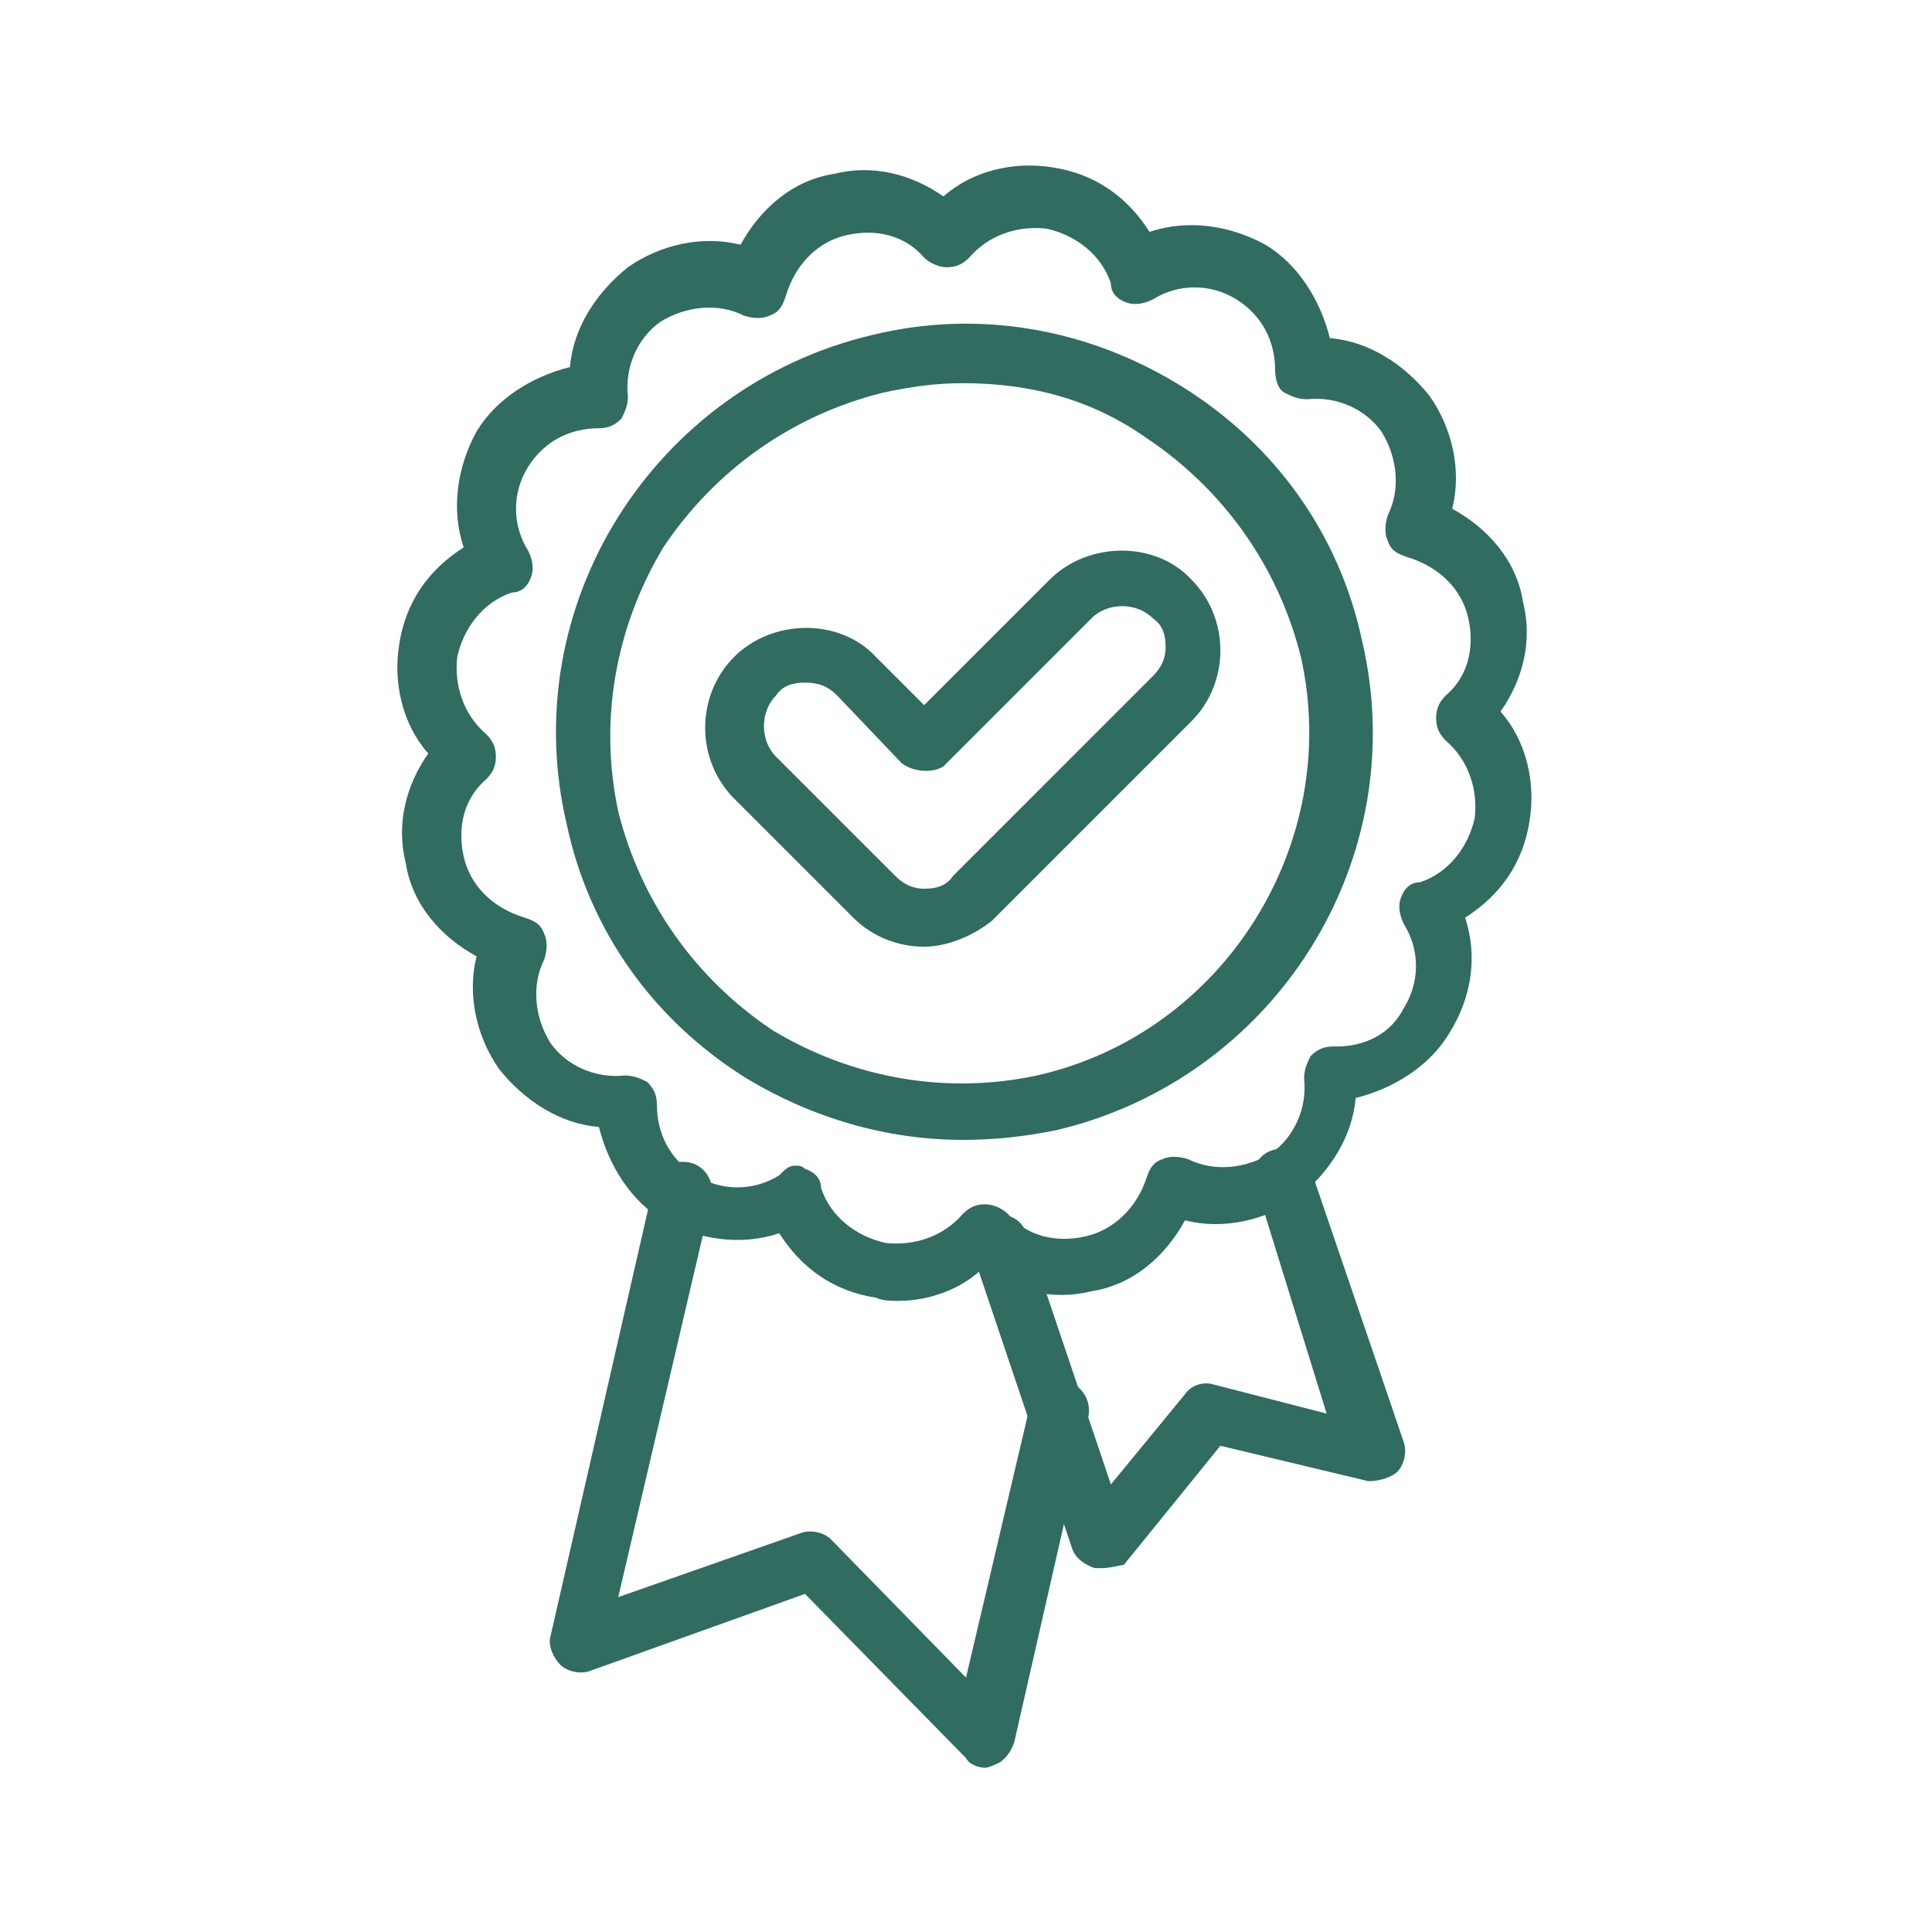
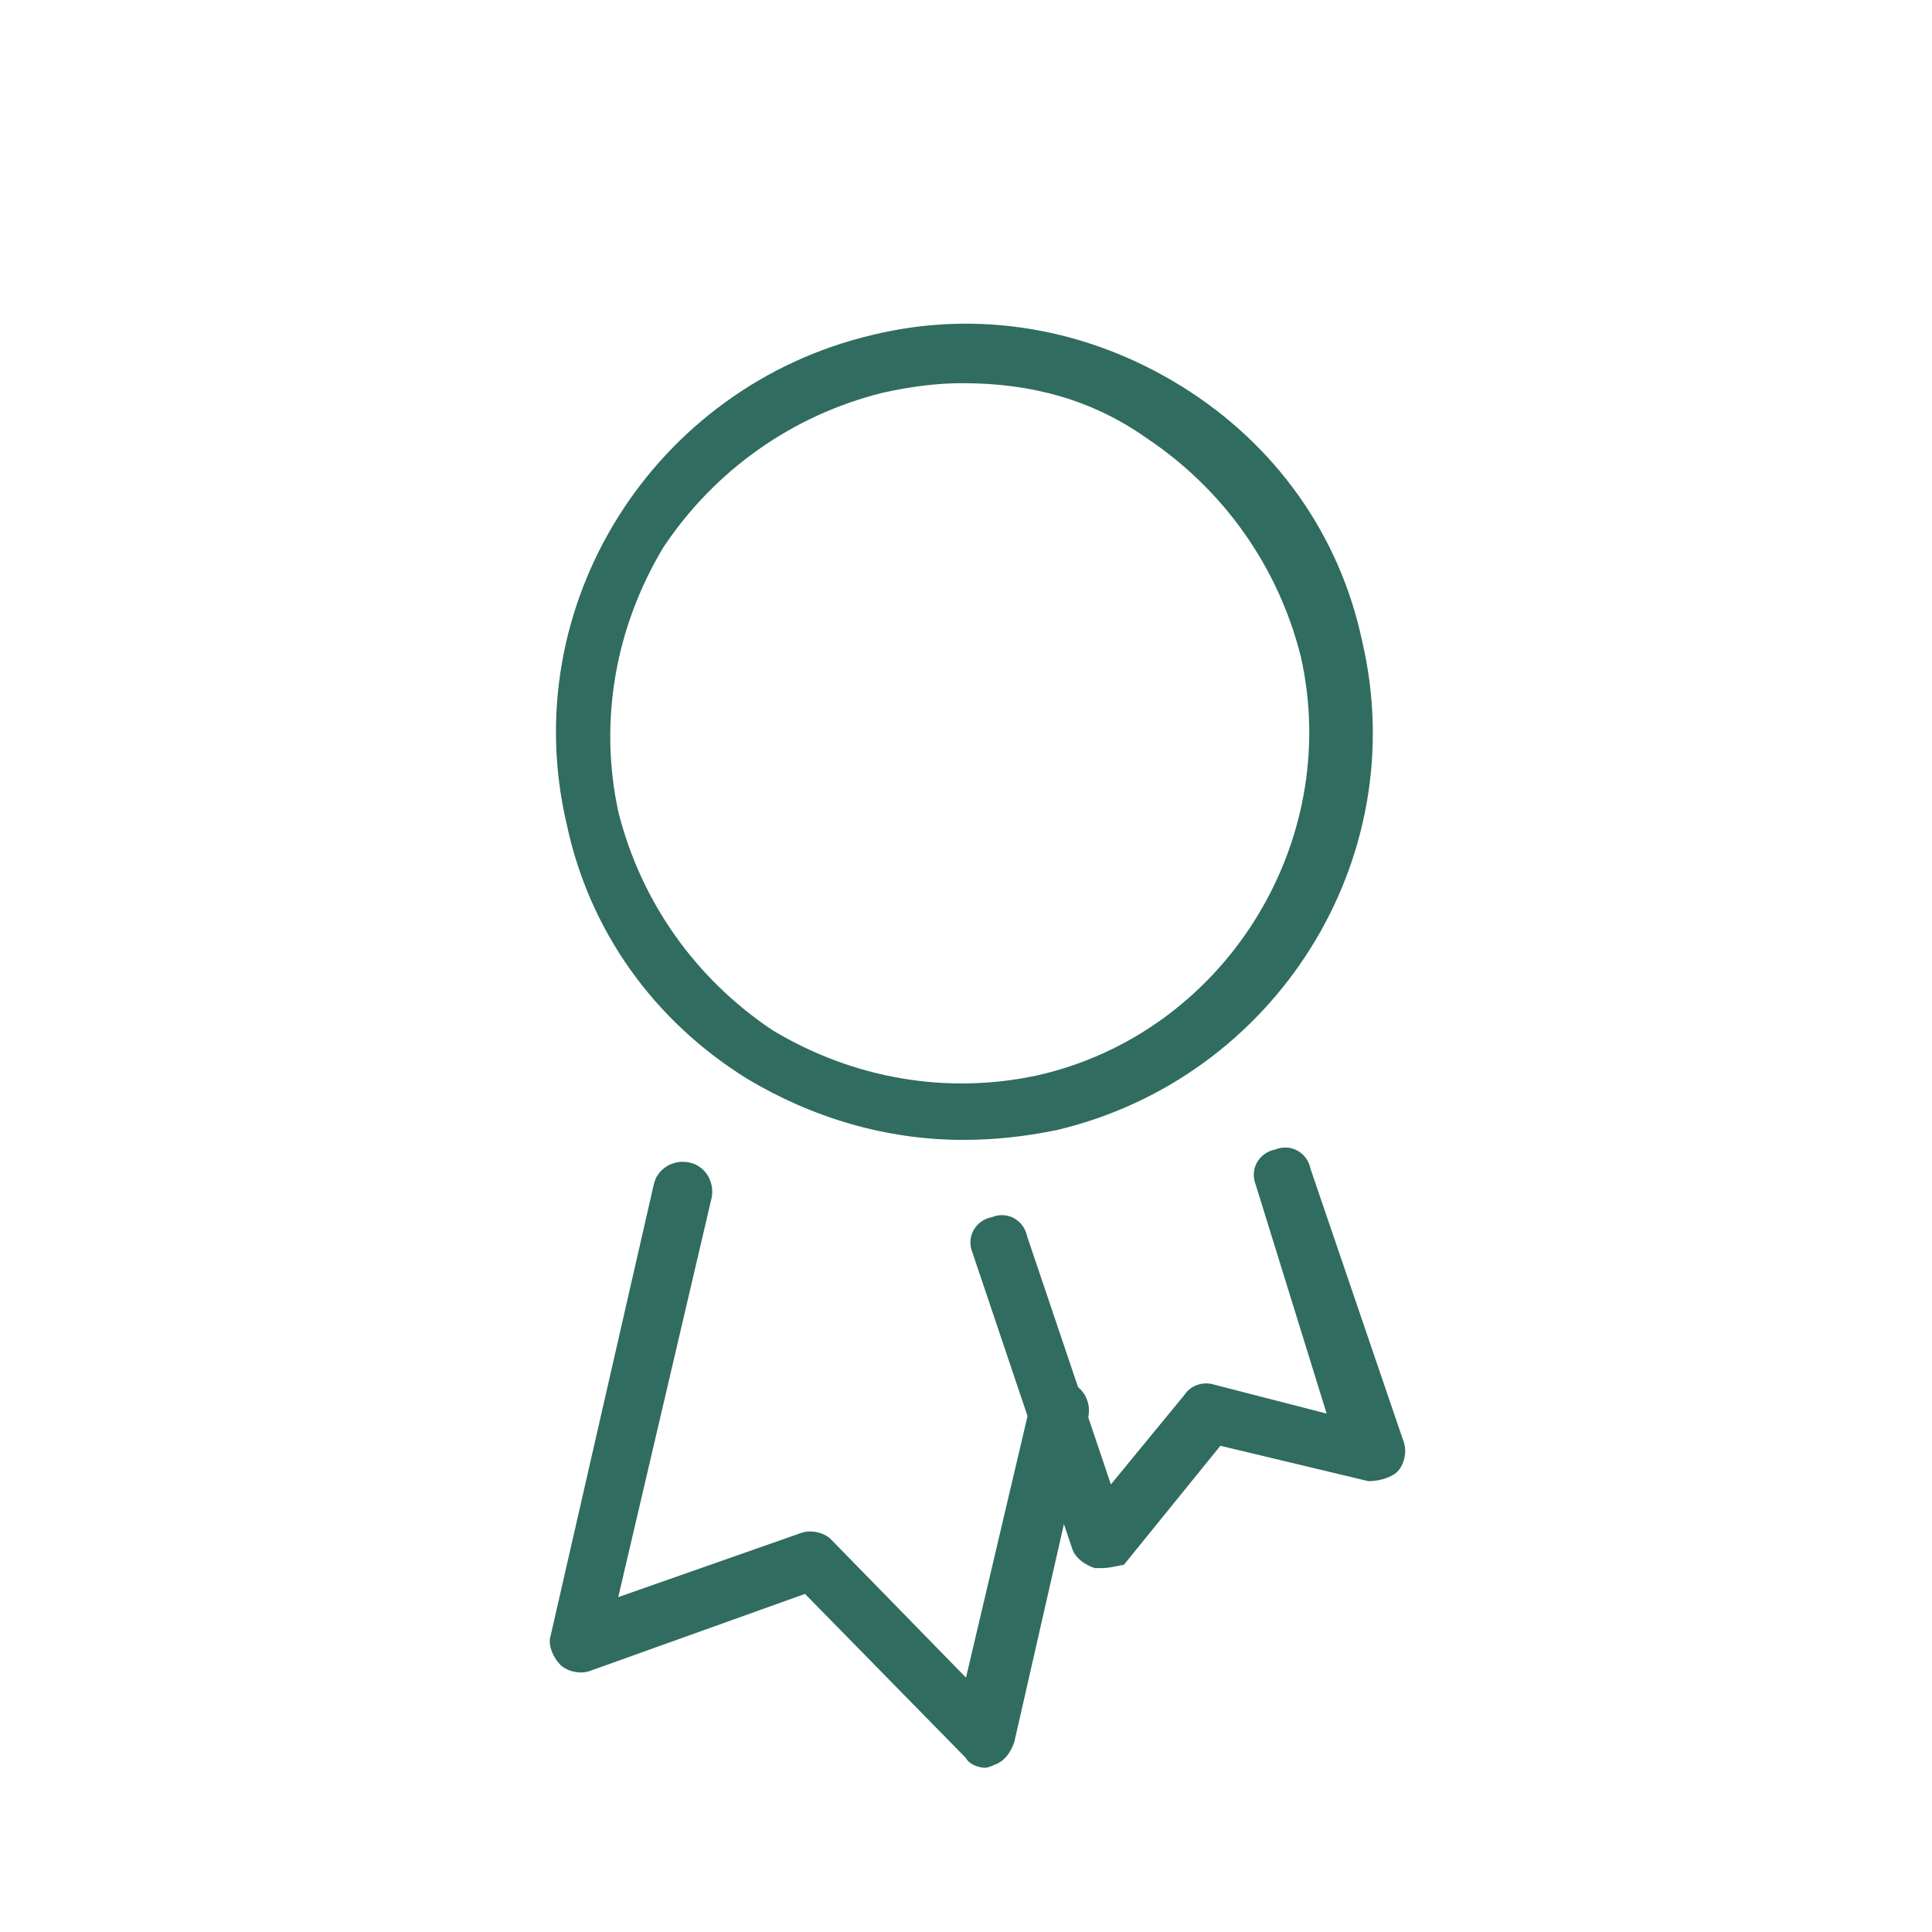
<svg xmlns="http://www.w3.org/2000/svg" width="500" height="500" viewBox="0 0 500 500" fill="none">
  <path d="M255.001 457.5C253.334 457.5 250.834 456.667 250.001 455L208.334 412.5L152.501 432.5C150.001 433.334 146.668 432.5 145.001 430.834C143.334 429.167 141.668 425.833 142.501 423.333L169.168 306.667C170.001 302.5 174.168 300 178.334 300.833C182.501 301.667 185.001 305.834 184.168 310L160.001 413.333L207.501 396.667C210.001 395.833 213.334 396.667 215.001 398.333L250.001 434.167L266.668 363.333C267.501 359.167 271.668 356.667 275.834 357.5C280.001 358.334 282.501 362.5 281.668 366.667L262.501 450.833C261.668 453.333 260.001 455.833 257.501 456.667C255.834 457.5 255.001 457.5 255.001 457.5Z" fill="#306C60" />
-   <path d="M232.501 336.667C230.834 336.667 228.334 336.667 226.667 335.833C215.834 334.167 207.501 328.333 201.667 319.167C191.667 322.5 180.834 320.834 171.667 315.834C163.334 310.834 157.501 301.667 155.001 291.667C145.001 290.833 135.834 285 129.167 276.667C123.334 268.333 120.834 257.5 123.334 247.5C114.167 242.5 106.667 234.167 105.001 223.333C102.501 213.333 105.001 203.333 110.834 195C104.167 187.5 101.667 176.667 103.334 166.667C105.001 155.833 110.834 147.5 120.001 141.667C116.667 131.667 118.334 120.833 123.334 111.667C128.334 103.333 137.501 97.5 147.501 95C148.334 85 154.167 75.834 162.501 69.167C170.834 63.334 181.667 60.834 191.667 63.334C196.667 54.167 205.001 46.667 215.834 45C225.834 42.5 235.834 45 244.167 50.834C251.667 44.167 262.501 41.667 272.501 43.334C283.334 45 291.667 50.834 297.501 60C307.501 56.667 318.334 58.334 327.501 63.334C335.834 68.334 341.667 77.5 344.167 87.5C354.167 88.334 363.334 94.167 370.001 102.5C375.834 110.833 378.334 121.667 375.834 131.667C385.001 136.667 392.501 145 394.167 155.834C396.667 165.834 394.167 175.833 388.334 184.167C395.001 191.667 397.501 202.5 395.834 212.5C394.167 223.333 388.334 231.667 379.167 237.5C382.501 247.5 380.834 258.333 375.001 267.5C370.001 275.833 360.834 281.667 350.834 284.167C350.001 294.167 344.167 303.333 335.834 310C327.501 315.833 316.667 318.334 306.667 315.834C301.667 325 293.334 332.5 282.501 334.167C272.501 336.667 262.501 334.167 254.167 328.334C249.167 333.334 240.834 336.667 232.501 336.667ZM205.834 301.667C206.667 301.667 207.501 301.667 208.334 302.5C210.834 303.333 212.501 305 212.501 307.5C215.001 315 221.667 320 229.167 321.667C236.667 322.5 244.167 320 249.167 314.167C250.834 312.5 252.501 311.667 255.001 311.667C256.667 311.667 259.167 312.5 260.834 314.167C265.834 320 273.334 321.667 280.834 320C288.334 318.334 294.167 312.5 296.667 305C297.501 302.5 298.334 300.833 300.834 300C302.501 299.167 305.001 299.167 307.501 300C314.167 303.333 322.501 302.5 329.167 298.333C335.001 294.167 338.334 286.667 337.501 279.167C337.501 276.667 338.334 275 339.167 273.333C340.834 271.667 342.501 270.833 345.001 270.833H345.834C353.334 270.833 360.001 267.5 363.334 260.833C367.501 254.167 367.501 245.833 363.334 239.167C362.501 237.5 361.667 235 362.501 232.5C363.334 230 365.001 228.333 367.501 228.333C375.001 225.833 380.001 219.167 381.667 211.667C382.501 204.167 380.001 196.667 374.167 191.667C372.501 190 371.667 188.333 371.667 185.833C371.667 183.333 372.501 181.667 374.167 180C380.001 175 381.667 167.5 380.001 160C378.334 152.5 372.501 146.667 364.167 144.167C361.667 143.333 360.001 142.5 359.167 140C358.334 138.333 358.334 135.833 359.167 133.333C362.501 126.667 361.667 118.333 357.501 111.667C353.334 105.833 345.834 102.5 338.334 103.333C335.834 103.333 334.167 102.5 332.501 101.667C330.834 100.833 330.001 98.334 330.001 95.834C330.001 88.334 326.667 81.667 320.001 77.5C313.334 73.334 305.001 73.334 298.334 77.5C296.667 78.334 294.167 79.167 291.667 78.334C289.167 77.5 287.501 75.834 287.501 73.334C285.001 65.834 278.334 60.834 270.834 59.167C263.334 58.334 255.834 60.834 250.834 66.667C249.167 68.334 247.501 69.167 245.001 69.167C243.334 69.167 240.834 68.334 239.167 66.667C234.167 60.834 226.667 59.167 219.167 60.834C211.667 62.5 205.834 68.334 203.334 76.667C202.501 79.167 201.667 80.834 199.167 81.667C197.501 82.5 195.001 82.5 192.501 81.667C185.834 78.334 177.501 79.167 170.834 83.334C165.001 87.5 161.667 95 162.501 102.5C162.501 105 161.667 106.667 160.834 108.333C159.167 110 157.501 110.834 155.001 110.834C147.501 110.834 140.834 114.167 136.667 120.833C132.501 127.5 132.501 135.834 136.667 142.5C137.501 144.167 138.334 146.667 137.501 149.167C136.667 151.667 135.001 153.333 132.501 153.333C125.001 155.833 120.001 162.5 118.334 170C117.501 177.5 120.001 185 125.834 190C127.501 191.667 128.334 193.333 128.334 195.833C128.334 198.333 127.501 200 125.834 201.667C120.001 206.667 118.334 214.167 120.001 221.667C121.667 229.167 127.501 235 135.834 237.5C138.334 238.333 140.001 239.167 140.834 241.667C141.667 243.333 141.667 245.833 140.834 248.333C137.501 255 138.334 263.334 142.501 270C146.667 275.834 154.167 279.167 161.667 278.334C164.167 278.334 165.834 279.167 167.501 280C169.167 281.667 170.001 283.333 170.001 285.833C170.001 293.333 173.334 300 180.001 304.167C186.667 308.333 195.001 308.333 201.667 304.167C203.334 302.5 204.167 301.667 205.834 301.667Z" fill="#306C60" />
  <path d="M285 405.833C284.167 405.833 284.167 405.833 283.333 405.833C280.833 405 278.333 403.333 277.5 400.833L251.667 324.167C250 320 252.5 315.833 256.667 315C260.833 313.333 265 315.833 265.833 320L287.5 384.167L306.667 360.833C308.333 358.333 311.667 357.5 314.167 358.333L343.333 365.833L325 306.667C323.333 302.5 325.833 298.333 330 297.5C334.167 295.833 338.333 298.333 339.167 302.5L363.333 373.333C364.167 375.833 363.333 379.167 361.667 380.833C360 382.5 356.667 383.333 354.167 383.333L315.833 374.167L290.833 405C290 405 287.5 405.833 285 405.833Z" fill="#306C60" />
  <path d="M249.168 295C229.168 295 210.001 289.167 193.335 279.167C169.168 264.167 152.501 240.833 146.668 213.333C133.335 156.667 169.168 100 225.835 86.667C253.335 80 281.668 85 305.835 100C330.001 115 346.668 138.333 352.501 165.833C365.835 222.5 330.001 279.167 273.335 292.5C265.001 294.167 257.501 295 249.168 295ZM249.168 99.167C242.501 99.167 235.835 100 228.335 101.667C205.001 107.5 185.001 121.667 171.668 141.667C159.168 162.5 155.001 186.667 160.001 210C165.835 233.333 180.001 253.333 200.001 266.667C220.835 279.167 245.001 283.333 268.335 278.333C316.668 267.5 347.501 218.333 336.668 170C330.835 146.667 316.668 126.667 296.668 113.333C282.501 103.333 266.668 99.167 249.168 99.167Z" fill="#306C60" />
-   <path d="M239.167 245C232.5 245 225.833 242.5 220.833 237.5L190 206.667C180 196.667 180 180 190 170C200 160 217.5 160 226.667 170L239.167 182.5L271.667 150C281.667 140 299.167 140 308.333 150C313.333 155 315.833 161.667 315.833 168.333C315.833 175 313.333 181.667 308.333 186.667L256.667 238.333C252.5 241.667 245.833 245 239.167 245ZM208.333 176.667C205 176.667 202.5 177.5 200.833 180C196.667 184.167 196.667 191.667 200.833 195.833L231.667 226.667C234.167 229.167 236.667 230 239.167 230C242.5 230 245 229.167 246.667 226.667L298.333 175C300.833 172.5 301.667 170 301.667 167.5C301.667 164.167 300.833 161.667 298.333 160C294.167 155.833 286.667 155.833 282.5 160L244.167 198.333C241.667 200 236.667 200 233.333 197.5L216.667 180C214.167 177.5 211.667 176.667 208.333 176.667Z" fill="#306C60" />
</svg>